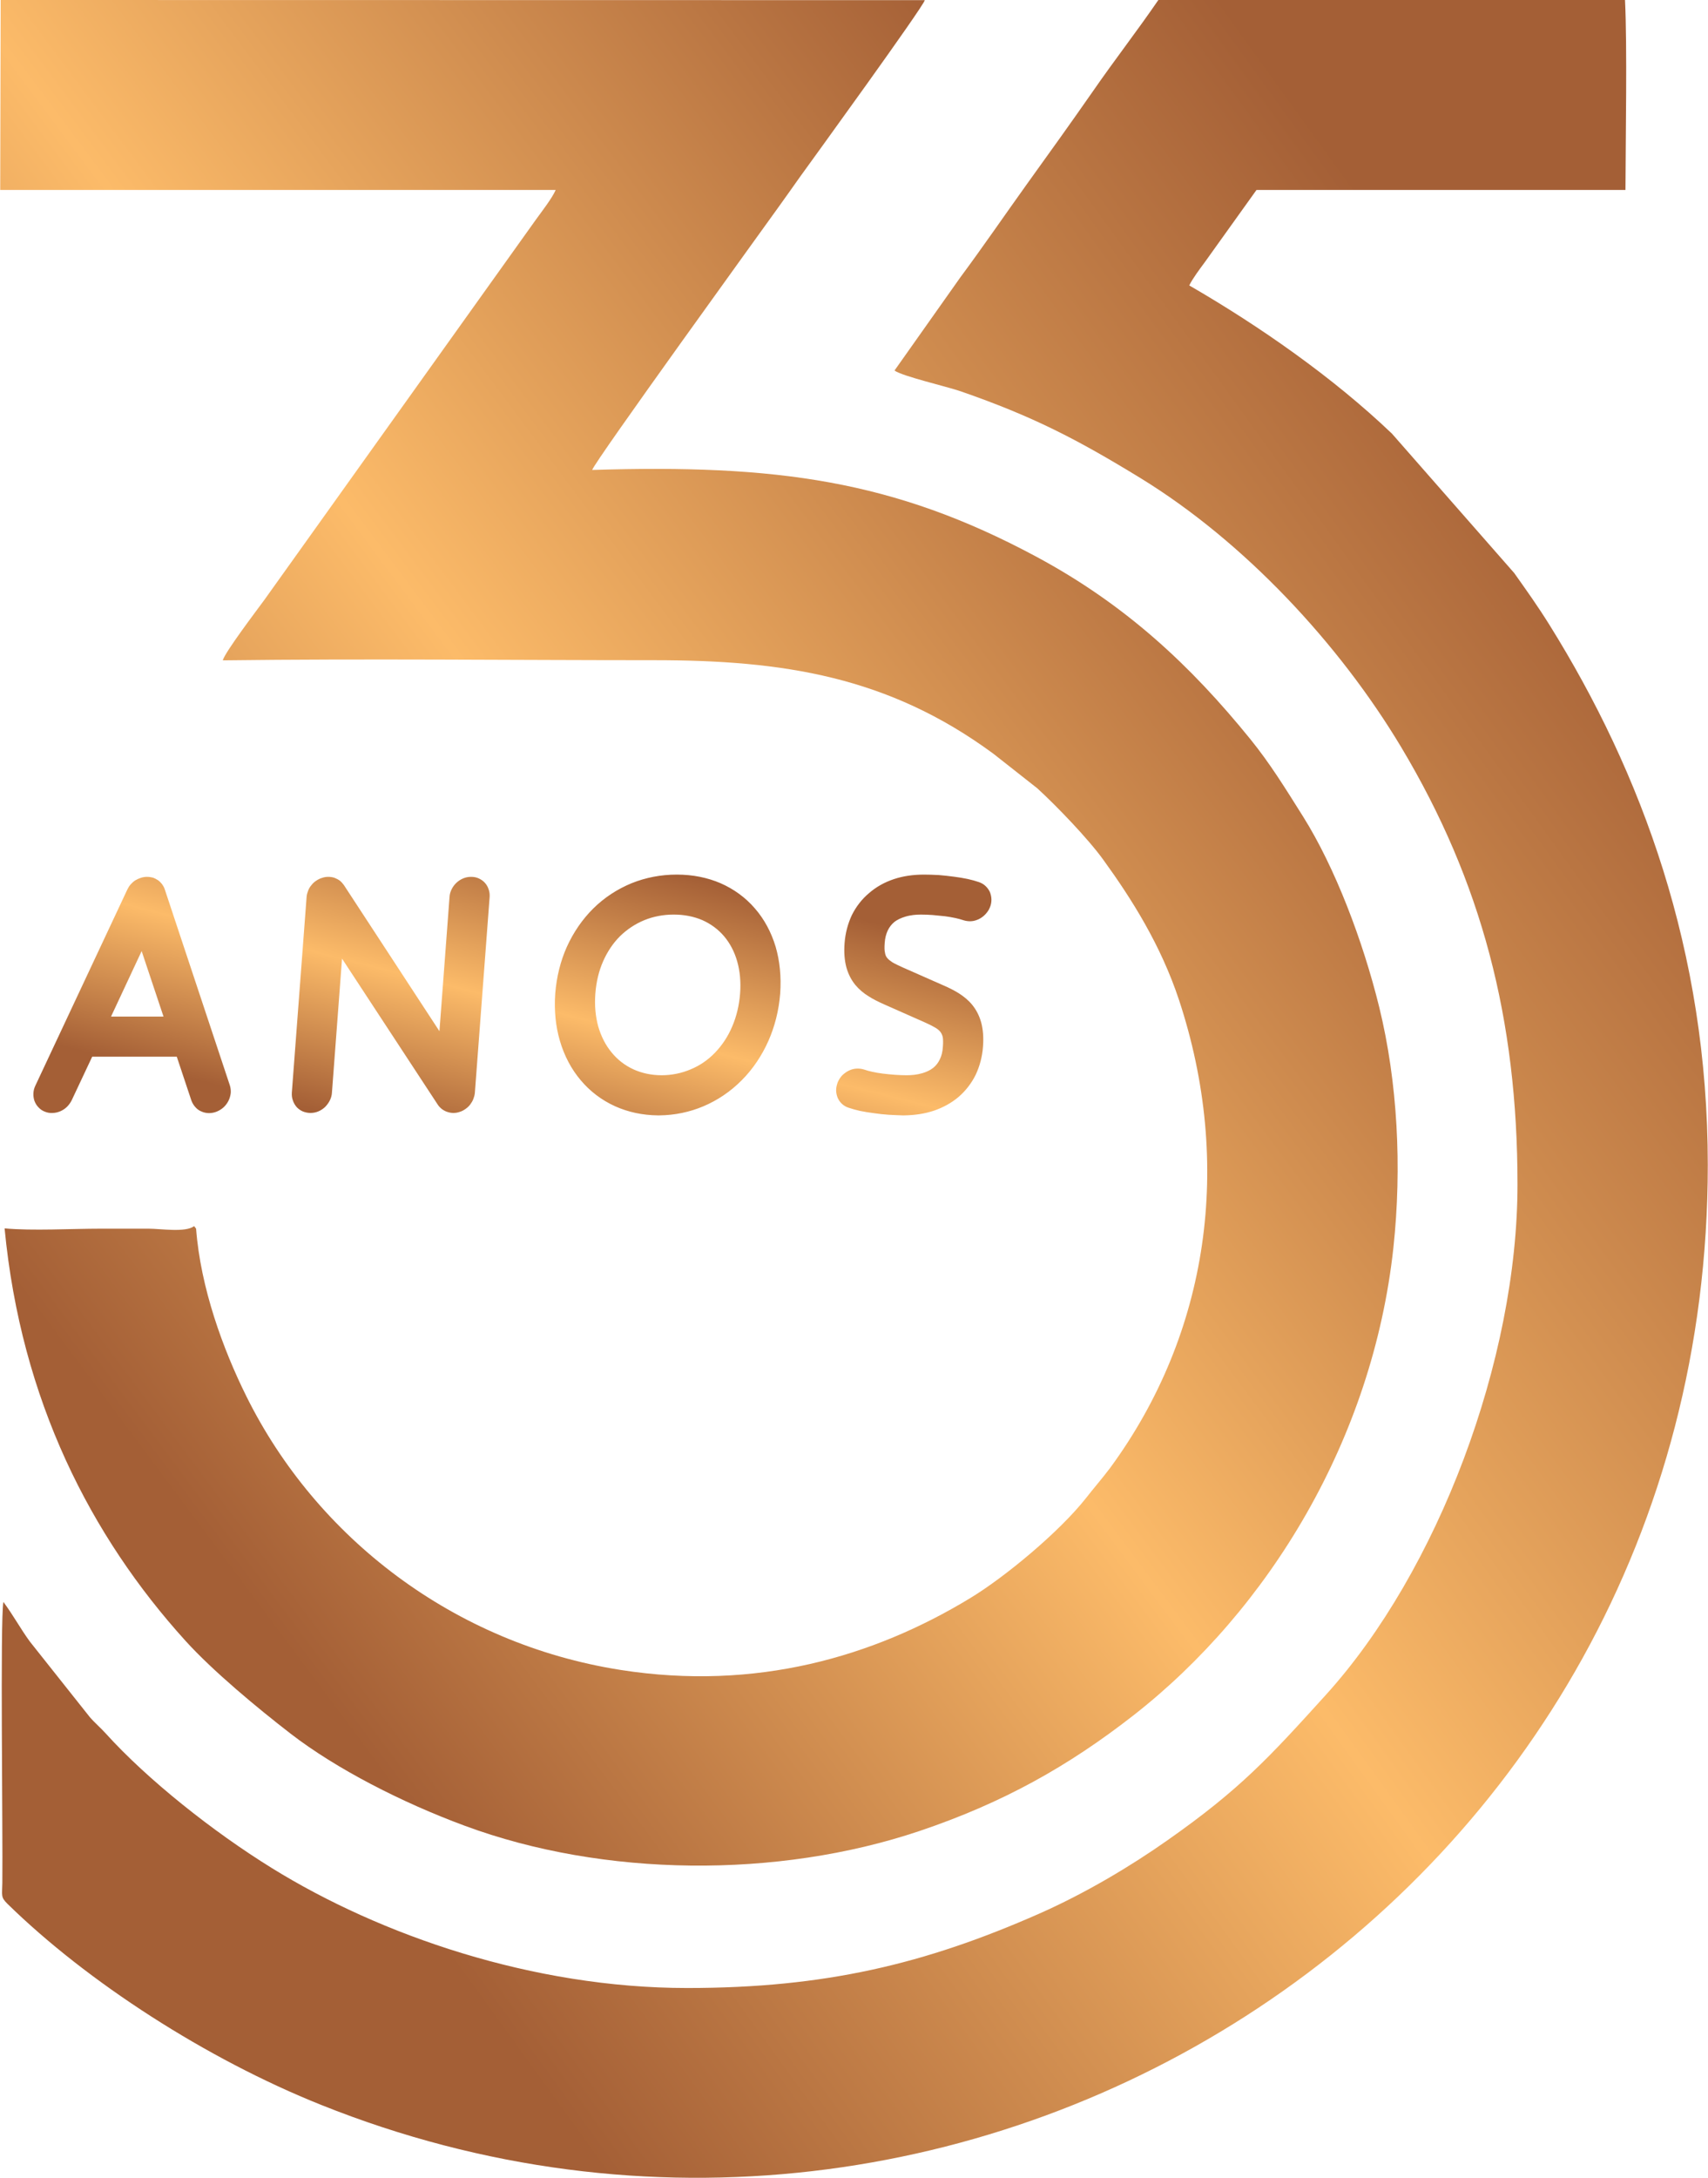
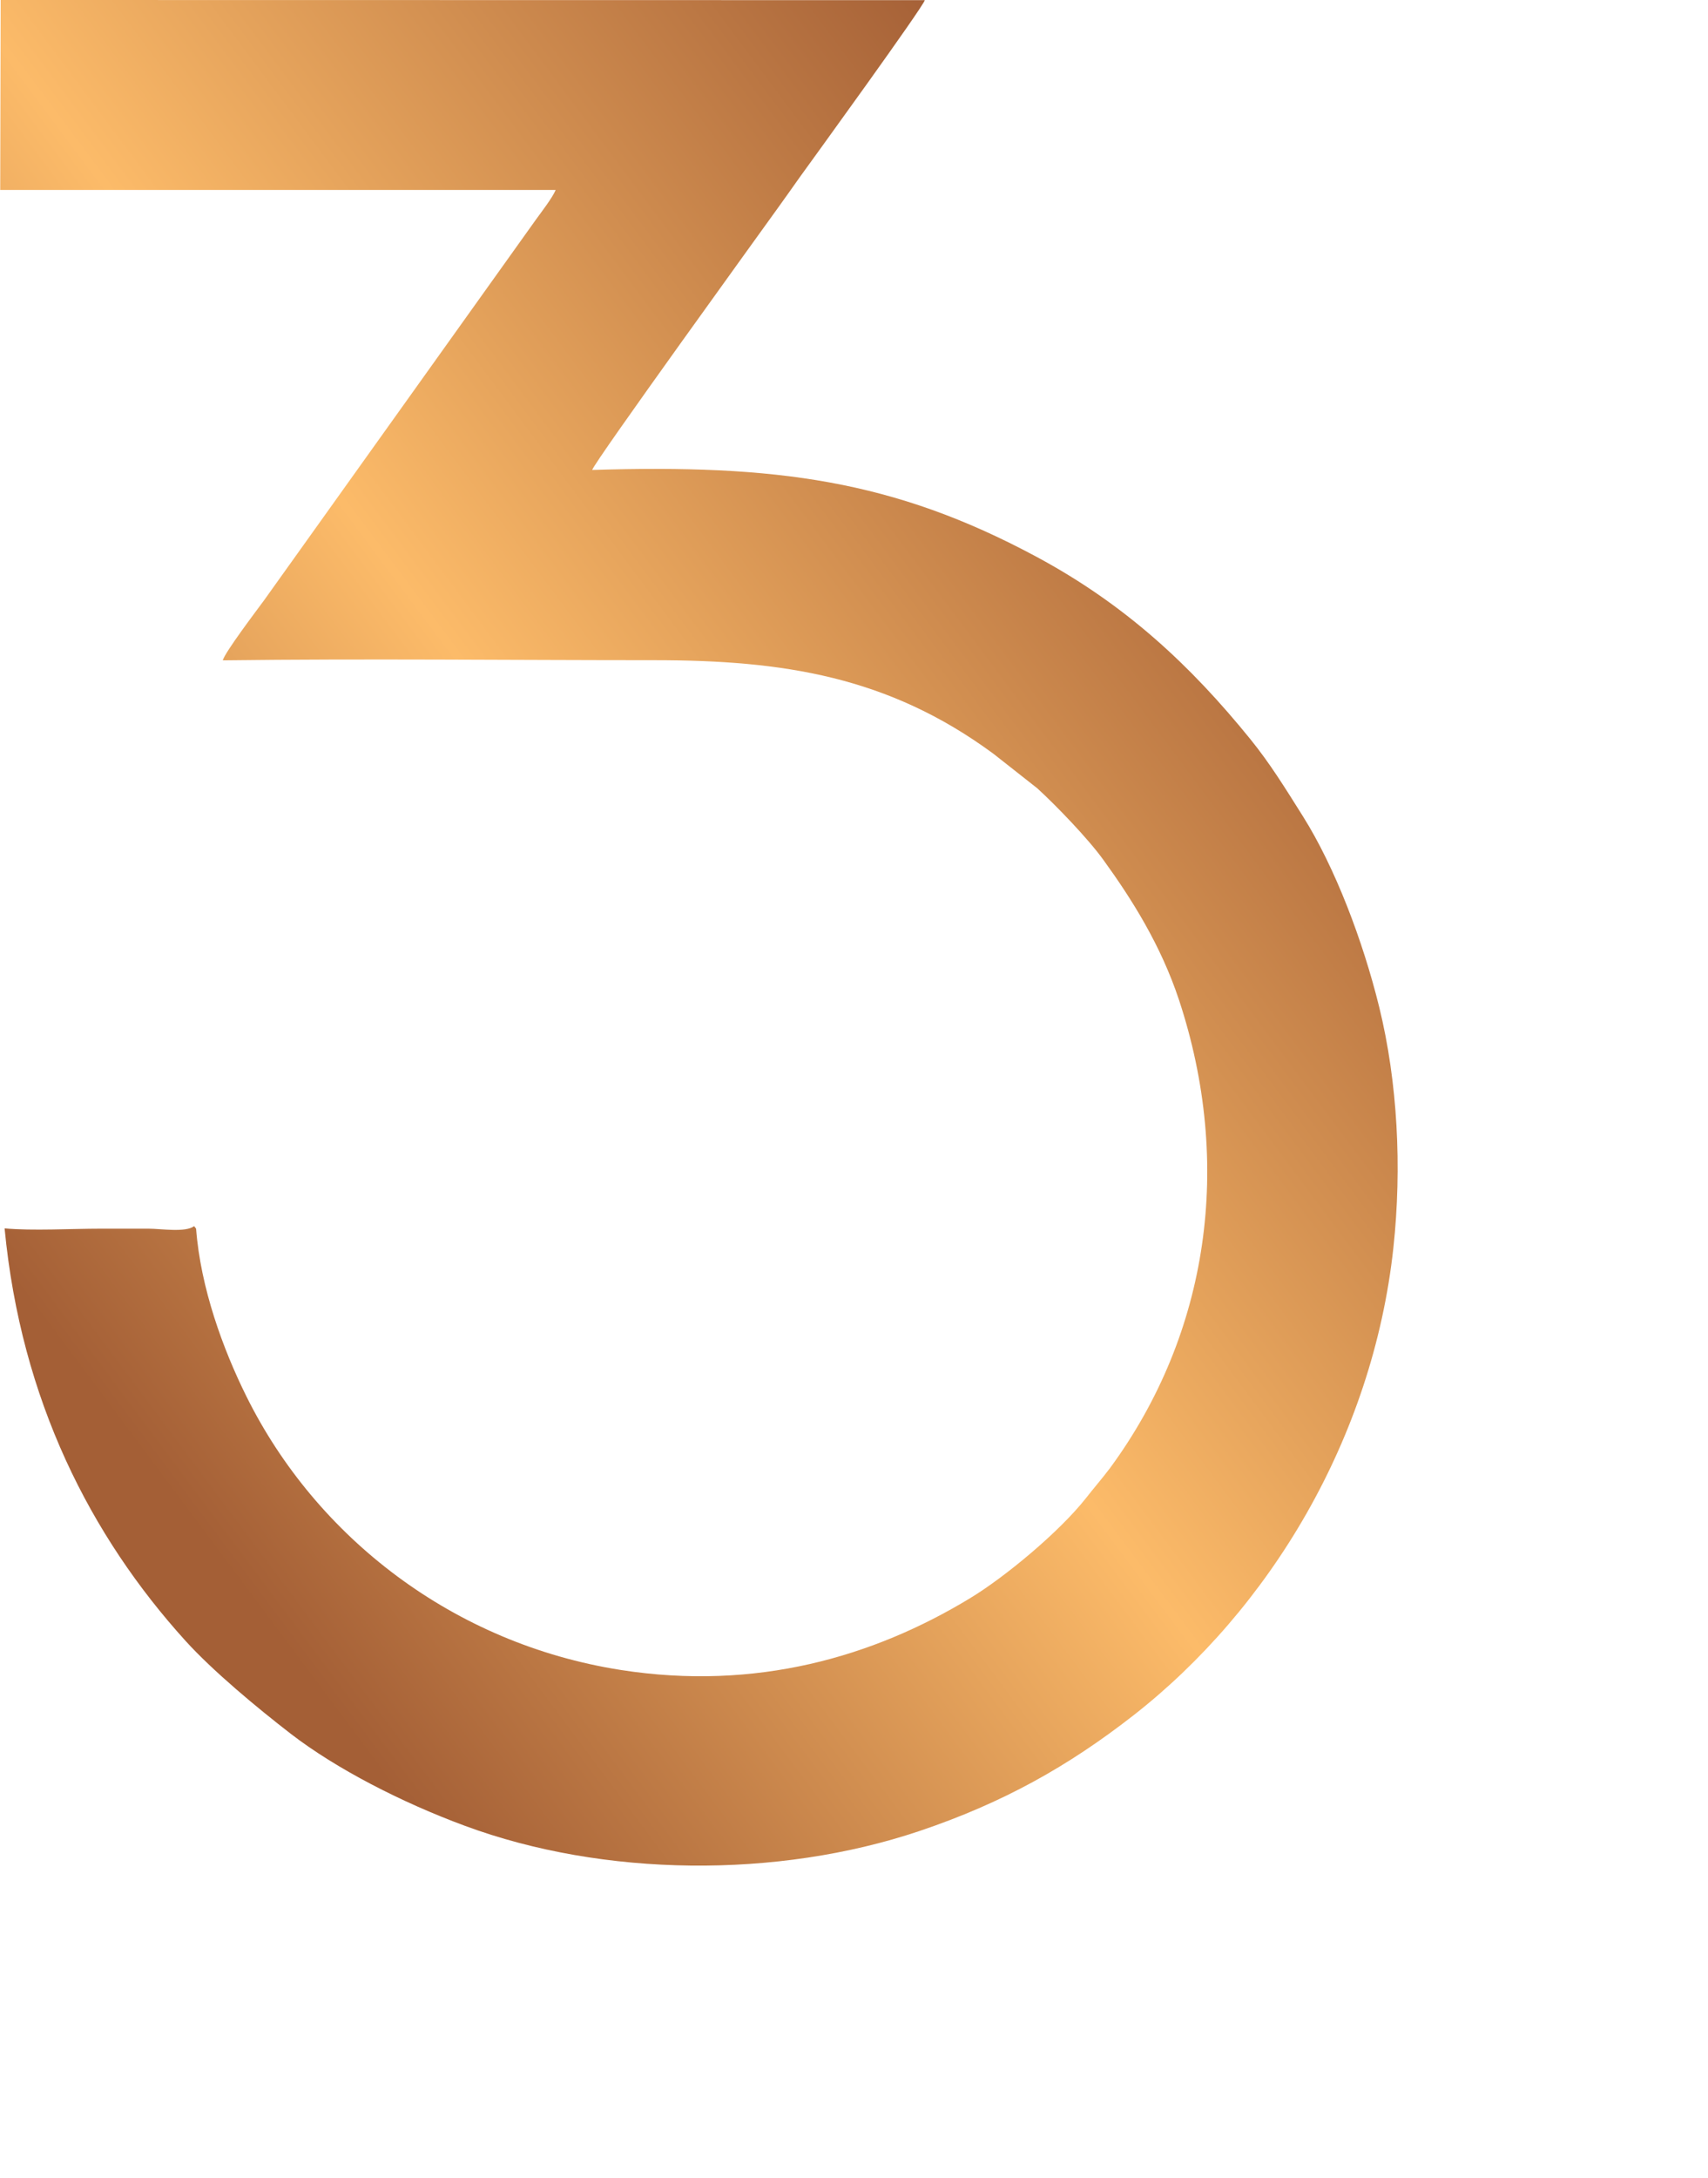
<svg xmlns="http://www.w3.org/2000/svg" xmlns:xlink="http://www.w3.org/1999/xlink" xml:space="preserve" width="700px" height="892px" version="1.1" style="shape-rendering:geometricPrecision; text-rendering:geometricPrecision; image-rendering:optimizeQuality; fill-rule:evenodd; clip-rule:evenodd" viewBox="0 0 113.25 144.35">
  <defs>
    <style type="text/css">
   
    .fil0 {fill:url(#id0)}
    .fil1 {fill:url(#id1)}
    .fil2 {fill:url(#id2)}
   
  </style>
    <linearGradient id="id0" gradientUnits="userSpaceOnUse" x1="31.43" y1="76.48" x2="36.73" y2="55.36">
      <stop offset="0" style="stop-opacity:1; stop-color:#A45F36" />
      <stop offset="0.012" style="stop-opacity:1; stop-color:#A45F36" />
      <stop offset="0.478" style="stop-opacity:1; stop-color:#FCBB69" />
      <stop offset="0.98" style="stop-opacity:1; stop-color:#A45F36" />
      <stop offset="1" style="stop-opacity:1; stop-color:#A45F36" />
    </linearGradient>
    <linearGradient id="id1" gradientUnits="userSpaceOnUse" xlink:href="#id0" x1="4.75" y1="92.24" x2="87.97" y2="30.11">
  </linearGradient>
    <linearGradient id="id2" gradientUnits="userSpaceOnUse" xlink:href="#id0" x1="7.68" y1="101.8" x2="106.18" y2="30.64">
  </linearGradient>
  </defs>
  <g id="Camada_x0020_1">
    <g id="_1910284147360">
-       <path class="fil0" d="M10.46 58.34c0.1,0.07 0.19,0.16 0.27,0.26 0.07,0.1 0.14,0.21 0.18,0.34l4.32 13c0.05,0.16 0.07,0.33 0.06,0.5 -0.02,0.18 -0.07,0.36 -0.15,0.52 -0.08,0.16 -0.19,0.31 -0.32,0.43 -0.13,0.12 -0.29,0.22 -0.46,0.29 -0.17,0.07 -0.35,0.1 -0.51,0.1 -0.18,0 -0.36,-0.04 -0.51,-0.11 -0.15,-0.06 -0.29,-0.16 -0.4,-0.29 -0.11,-0.12 -0.2,-0.27 -0.26,-0.43l-0.97 -2.91 -5.61 0 -1.36 2.89c-0.08,0.16 -0.19,0.31 -0.31,0.43 -0.13,0.13 -0.29,0.23 -0.45,0.3 -0.17,0.07 -0.34,0.11 -0.52,0.11 -0.17,0.01 -0.35,-0.02 -0.51,-0.09 -0.16,-0.06 -0.3,-0.16 -0.41,-0.28 -0.12,-0.12 -0.21,-0.27 -0.27,-0.43 -0.05,-0.15 -0.08,-0.33 -0.07,-0.5 0.01,-0.18 0.05,-0.35 0.13,-0.51l6.1 -13c0.06,-0.12 0.13,-0.24 0.22,-0.34 0.09,-0.1 0.2,-0.2 0.31,-0.27 0.12,-0.07 0.25,-0.13 0.38,-0.17 0.13,-0.04 0.26,-0.06 0.4,-0.06 0.13,0 0.26,0.02 0.38,0.05 0.12,0.04 0.23,0.1 0.34,0.17zm33.16 15.59l0.09 0c1.03,-0.01 2.02,-0.22 2.92,-0.6 0.95,-0.4 1.82,-0.99 2.55,-1.73 0.73,-0.73 1.33,-1.62 1.77,-2.61 0.42,-0.95 0.69,-2.01 0.78,-3.13 0.08,-1.12 -0.03,-2.17 -0.3,-3.1 -0.29,-0.97 -0.76,-1.84 -1.38,-2.55 -0.62,-0.72 -1.39,-1.28 -2.28,-1.67 -0.86,-0.37 -1.84,-0.57 -2.9,-0.57 -1.06,0 -2.07,0.2 -2.99,0.57 -0.95,0.39 -1.81,0.95 -2.54,1.67 -0.72,0.71 -1.32,1.58 -1.76,2.55 -0.42,0.94 -0.68,1.98 -0.77,3.1 -0.08,1.12 0.03,2.18 0.31,3.13 0.29,0.99 0.76,1.88 1.38,2.61 0.62,0.74 1.4,1.33 2.29,1.73 0.85,0.38 1.8,0.59 2.83,0.6zm16.24 0l0.09 0c0.71,-0.01 1.37,-0.11 1.97,-0.31 0.62,-0.21 1.18,-0.52 1.65,-0.92 0.47,-0.41 0.85,-0.9 1.13,-1.47 0.26,-0.56 0.43,-1.17 0.48,-1.85 0.05,-0.63 0,-1.16 -0.12,-1.61 -0.13,-0.46 -0.33,-0.84 -0.59,-1.16l0 0c-0.25,-0.31 -0.56,-0.56 -0.89,-0.77 -0.32,-0.2 -0.66,-0.37 -1.01,-0.52l-2.72 -1.2c-0.26,-0.12 -0.48,-0.22 -0.67,-0.33 -0.15,-0.1 -0.27,-0.19 -0.35,-0.29 -0.08,-0.09 -0.13,-0.21 -0.15,-0.35 -0.04,-0.16 -0.04,-0.37 -0.02,-0.64 0.02,-0.34 0.1,-0.61 0.2,-0.83 0.11,-0.23 0.26,-0.42 0.43,-0.56 0.21,-0.17 0.47,-0.28 0.73,-0.36 0.36,-0.11 0.73,-0.14 1.04,-0.14 0.24,0 0.51,0.01 0.78,0.03l0.81 0.08c0.23,0.03 0.47,0.07 0.7,0.12 0.19,0.04 0.36,0.09 0.52,0.14l0.03 0.01c0.16,0.05 0.33,0.07 0.5,0.06 0.17,-0.01 0.34,-0.06 0.51,-0.14 0.16,-0.08 0.31,-0.19 0.43,-0.32 0.12,-0.13 0.23,-0.28 0.29,-0.44l0.01 -0.02c0.07,-0.16 0.1,-0.34 0.1,-0.51 0,-0.17 -0.04,-0.34 -0.1,-0.5 -0.07,-0.15 -0.17,-0.29 -0.29,-0.4 -0.12,-0.12 -0.27,-0.2 -0.43,-0.26 -0.23,-0.08 -0.49,-0.15 -0.76,-0.21 -0.28,-0.06 -0.59,-0.11 -0.9,-0.15 -0.35,-0.05 -0.69,-0.08 -1.01,-0.11 -0.36,-0.02 -0.7,-0.03 -0.99,-0.03 -0.72,0 -1.39,0.1 -1.99,0.3 -0.63,0.21 -1.18,0.52 -1.65,0.93 -0.48,0.4 -0.86,0.9 -1.14,1.46 -0.26,0.56 -0.43,1.18 -0.48,1.85 -0.05,0.63 0,1.16 0.12,1.61 0.13,0.46 0.33,0.84 0.59,1.16 0.26,0.31 0.56,0.56 0.89,0.76 0.31,0.2 0.66,0.37 1.02,0.53l2.71 1.2c0.27,0.12 0.49,0.23 0.66,0.33 0.16,0.09 0.28,0.19 0.36,0.29 0.07,0.09 0.13,0.21 0.16,0.35 0.03,0.16 0.03,0.37 0.01,0.64 -0.02,0.34 -0.09,0.61 -0.2,0.83 -0.11,0.24 -0.26,0.42 -0.43,0.56 -0.21,0.17 -0.46,0.28 -0.72,0.36 -0.37,0.11 -0.74,0.14 -1.05,0.14 -0.24,0 -0.51,-0.01 -0.79,-0.03 -0.27,-0.02 -0.55,-0.05 -0.8,-0.08 -0.24,-0.03 -0.48,-0.07 -0.7,-0.12 -0.19,-0.04 -0.37,-0.09 -0.54,-0.15 -0.16,-0.05 -0.34,-0.07 -0.51,-0.06 -0.18,0.01 -0.35,0.06 -0.51,0.14 -0.16,0.08 -0.31,0.19 -0.44,0.32 -0.12,0.13 -0.22,0.29 -0.29,0.46 -0.06,0.17 -0.1,0.34 -0.1,0.51 0,0.17 0.04,0.35 0.1,0.5 0.07,0.16 0.17,0.3 0.29,0.41 0.12,0.11 0.27,0.2 0.43,0.25 0.23,0.08 0.49,0.15 0.75,0.21 0.29,0.06 0.59,0.11 0.91,0.15 0.34,0.05 0.69,0.09 1.01,0.11 0.34,0.02 0.66,0.03 0.93,0.04zm-50.48 -10.89l-2.03 4.34 3.48 0 -1.45 -4.34zm22.76 -4.53c0.11,0.12 0.2,0.27 0.25,0.43 0.06,0.16 0.08,0.33 0.07,0.51l-0.98 12.98c-0.01,0.14 -0.05,0.28 -0.1,0.41 -0.05,0.14 -0.13,0.26 -0.21,0.37 -0.09,0.12 -0.2,0.22 -0.32,0.3 -0.11,0.08 -0.24,0.15 -0.38,0.19 -0.14,0.05 -0.28,0.07 -0.42,0.07 -0.14,0 -0.28,-0.03 -0.4,-0.07 -0.13,-0.04 -0.25,-0.11 -0.36,-0.19 -0.1,-0.08 -0.2,-0.18 -0.27,-0.29l-6.35 -9.68 -0.67 8.89c-0.01,0.18 -0.06,0.35 -0.14,0.51 -0.08,0.16 -0.19,0.31 -0.32,0.44 -0.13,0.12 -0.28,0.22 -0.45,0.29 -0.17,0.07 -0.34,0.1 -0.52,0.1 -0.17,0 -0.35,-0.04 -0.5,-0.1 -0.16,-0.07 -0.3,-0.17 -0.41,-0.29 -0.11,-0.13 -0.2,-0.28 -0.25,-0.44 -0.06,-0.16 -0.08,-0.33 -0.07,-0.51l0.98 -12.98c0.01,-0.14 0.05,-0.28 0.1,-0.41 0.05,-0.13 0.12,-0.26 0.22,-0.37 0.08,-0.11 0.19,-0.21 0.31,-0.29 0.12,-0.08 0.25,-0.15 0.39,-0.19l0 0c0.14,-0.05 0.28,-0.07 0.42,-0.07 0.14,0 0.27,0.02 0.4,0.06 0.13,0.05 0.25,0.11 0.36,0.19 0.1,0.08 0.19,0.18 0.27,0.29l6.34 9.69 0.67 -8.9c0.01,-0.18 0.06,-0.35 0.14,-0.51 0.08,-0.16 0.19,-0.31 0.32,-0.43 0.13,-0.12 0.28,-0.22 0.45,-0.29 0.17,-0.07 0.34,-0.1 0.52,-0.1 0.18,0 0.35,0.03 0.5,0.1 0.16,0.07 0.3,0.17 0.41,0.29zm15.27 11.26c0.47,-0.49 0.86,-1.07 1.14,-1.74 0.28,-0.65 0.46,-1.39 0.52,-2.17 0.06,-0.78 -0.01,-1.49 -0.19,-2.13 -0.18,-0.64 -0.48,-1.21 -0.87,-1.67 -0.39,-0.46 -0.88,-0.82 -1.44,-1.07 -0.56,-0.24 -1.2,-0.37 -1.9,-0.37 -0.7,0 -1.36,0.13 -1.95,0.37 -0.61,0.25 -1.16,0.62 -1.62,1.07 -0.46,0.46 -0.84,1.03 -1.12,1.67 -0.28,0.64 -0.45,1.35 -0.51,2.13 -0.06,0.78 0.01,1.51 0.19,2.17 0.19,0.66 0.49,1.25 0.89,1.73 0.39,0.48 0.88,0.86 1.45,1.12 0.55,0.25 1.18,0.39 1.87,0.39 0.68,0 1.33,-0.14 1.92,-0.39 0.61,-0.25 1.16,-0.63 1.62,-1.11z" />
      <path class="fil1" d="M12.99 81.44l-0.13 -0.17c-0.57,0.44 -2.21,0.17 -3.02,0.17 -1.06,0 -2.12,0 -3.19,0 -1.92,0 -4.53,0.15 -6.36,-0.02 1.09,11.4 5.72,20.41 11.99,27.33 1.83,2.02 4.8,4.48 6.99,6.17 3.01,2.32 7.35,4.55 11.55,6.1 9.19,3.4 20.72,3.51 30.13,0.35 5.56,-1.87 9.88,-4.3 14.18,-7.65 9.03,-7.04 15.9,-18.36 17.27,-31.03 0.57,-5.32 0.28,-10.95 -0.94,-15.93 -1.09,-4.43 -2.93,-9.25 -5.04,-12.62 -1.21,-1.92 -2.19,-3.52 -3.52,-5.16 -3.95,-4.87 -8.28,-8.92 -14.22,-12.1 -9.42,-5.05 -17.23,-6.11 -29.42,-5.73 0.17,-0.57 11.31,-15.96 12.37,-17.44 0.47,-0.65 0.94,-1.32 1.38,-1.94 0.91,-1.26 8.22,-11.33 8.31,-11.76l-61.29 -0.01 -0.03 12.59 36.84 0c-0.23,0.54 -0.94,1.45 -1.3,1.95l-18.02 25.22c-0.49,0.67 -2.61,3.46 -2.76,4.01 9.51,-0.12 19.11,-0.01 28.63,-0.01 8.53,0 15.51,1.07 22.48,6.2l2.91 2.29c1.27,1.16 3.38,3.35 4.38,4.74 1.9,2.62 3.81,5.65 5.02,9.29 3.58,10.84 2.01,22.06 -4.57,31.02 -0.55,0.73 -1.09,1.34 -1.61,2.01 -1.76,2.23 -5.37,5.23 -7.69,6.63 -6.4,3.88 -14.18,6.15 -23.15,4.75 -11.11,-1.74 -20.2,-8.8 -24.83,-18.13 -1.56,-3.14 -3.04,-7.19 -3.34,-11.12l0 0z" />
-       <path class="fil2" d="M59.31 24.56c0.55,0.39 3.48,1.06 4.4,1.38 4.78,1.66 7.68,3.16 11.9,5.74 6.89,4.22 13.2,10.99 17.31,17.85 5.33,8.91 7.71,18.02 7.71,28.98 0,11.61 -5.27,25.62 -12.71,33.83 -3.75,4.14 -5.68,6.25 -10.48,9.62 -2.47,1.74 -5.49,3.54 -8.55,4.89 -7.56,3.33 -14.19,4.92 -23.33,4.92 -10.25,0 -20.35,-3.5 -27.53,-7.94 -3.95,-2.44 -8.28,-5.89 -11.03,-8.93 -0.35,-0.39 -0.74,-0.71 -1.07,-1.1l-3.97 -5c-0.6,-0.82 -1.11,-1.76 -1.75,-2.62 -0.22,1.16 -0.03,15.27 -0.07,18.62 -0.01,0.84 -0.12,0.94 0.34,1.39 5.28,5.17 13.2,10.29 20.81,13.33 43.13,17.26 91.96,-13.65 91.96,-62.31 0,-14.19 -4.4,-26.01 -10.5,-35.79 -0.78,-1.25 -1.51,-2.27 -2.34,-3.44l-8.11 -9.24c-3.91,-3.73 -8.77,-7.12 -13.44,-9.82 0.21,-0.44 0.69,-1.08 1.03,-1.54l3.43 -4.79 24.47 0c0.01,-3.41 0.12,-9.52 -0.03,-12.59l-30.95 0c-1.39,2.03 -2.88,3.94 -4.34,6.05 -1.47,2.11 -2.9,4.1 -4.39,6.17 -1.47,2.05 -2.88,4.11 -4.4,6.16l-4.37 6.18z" />
    </g>
  </g>
</svg>